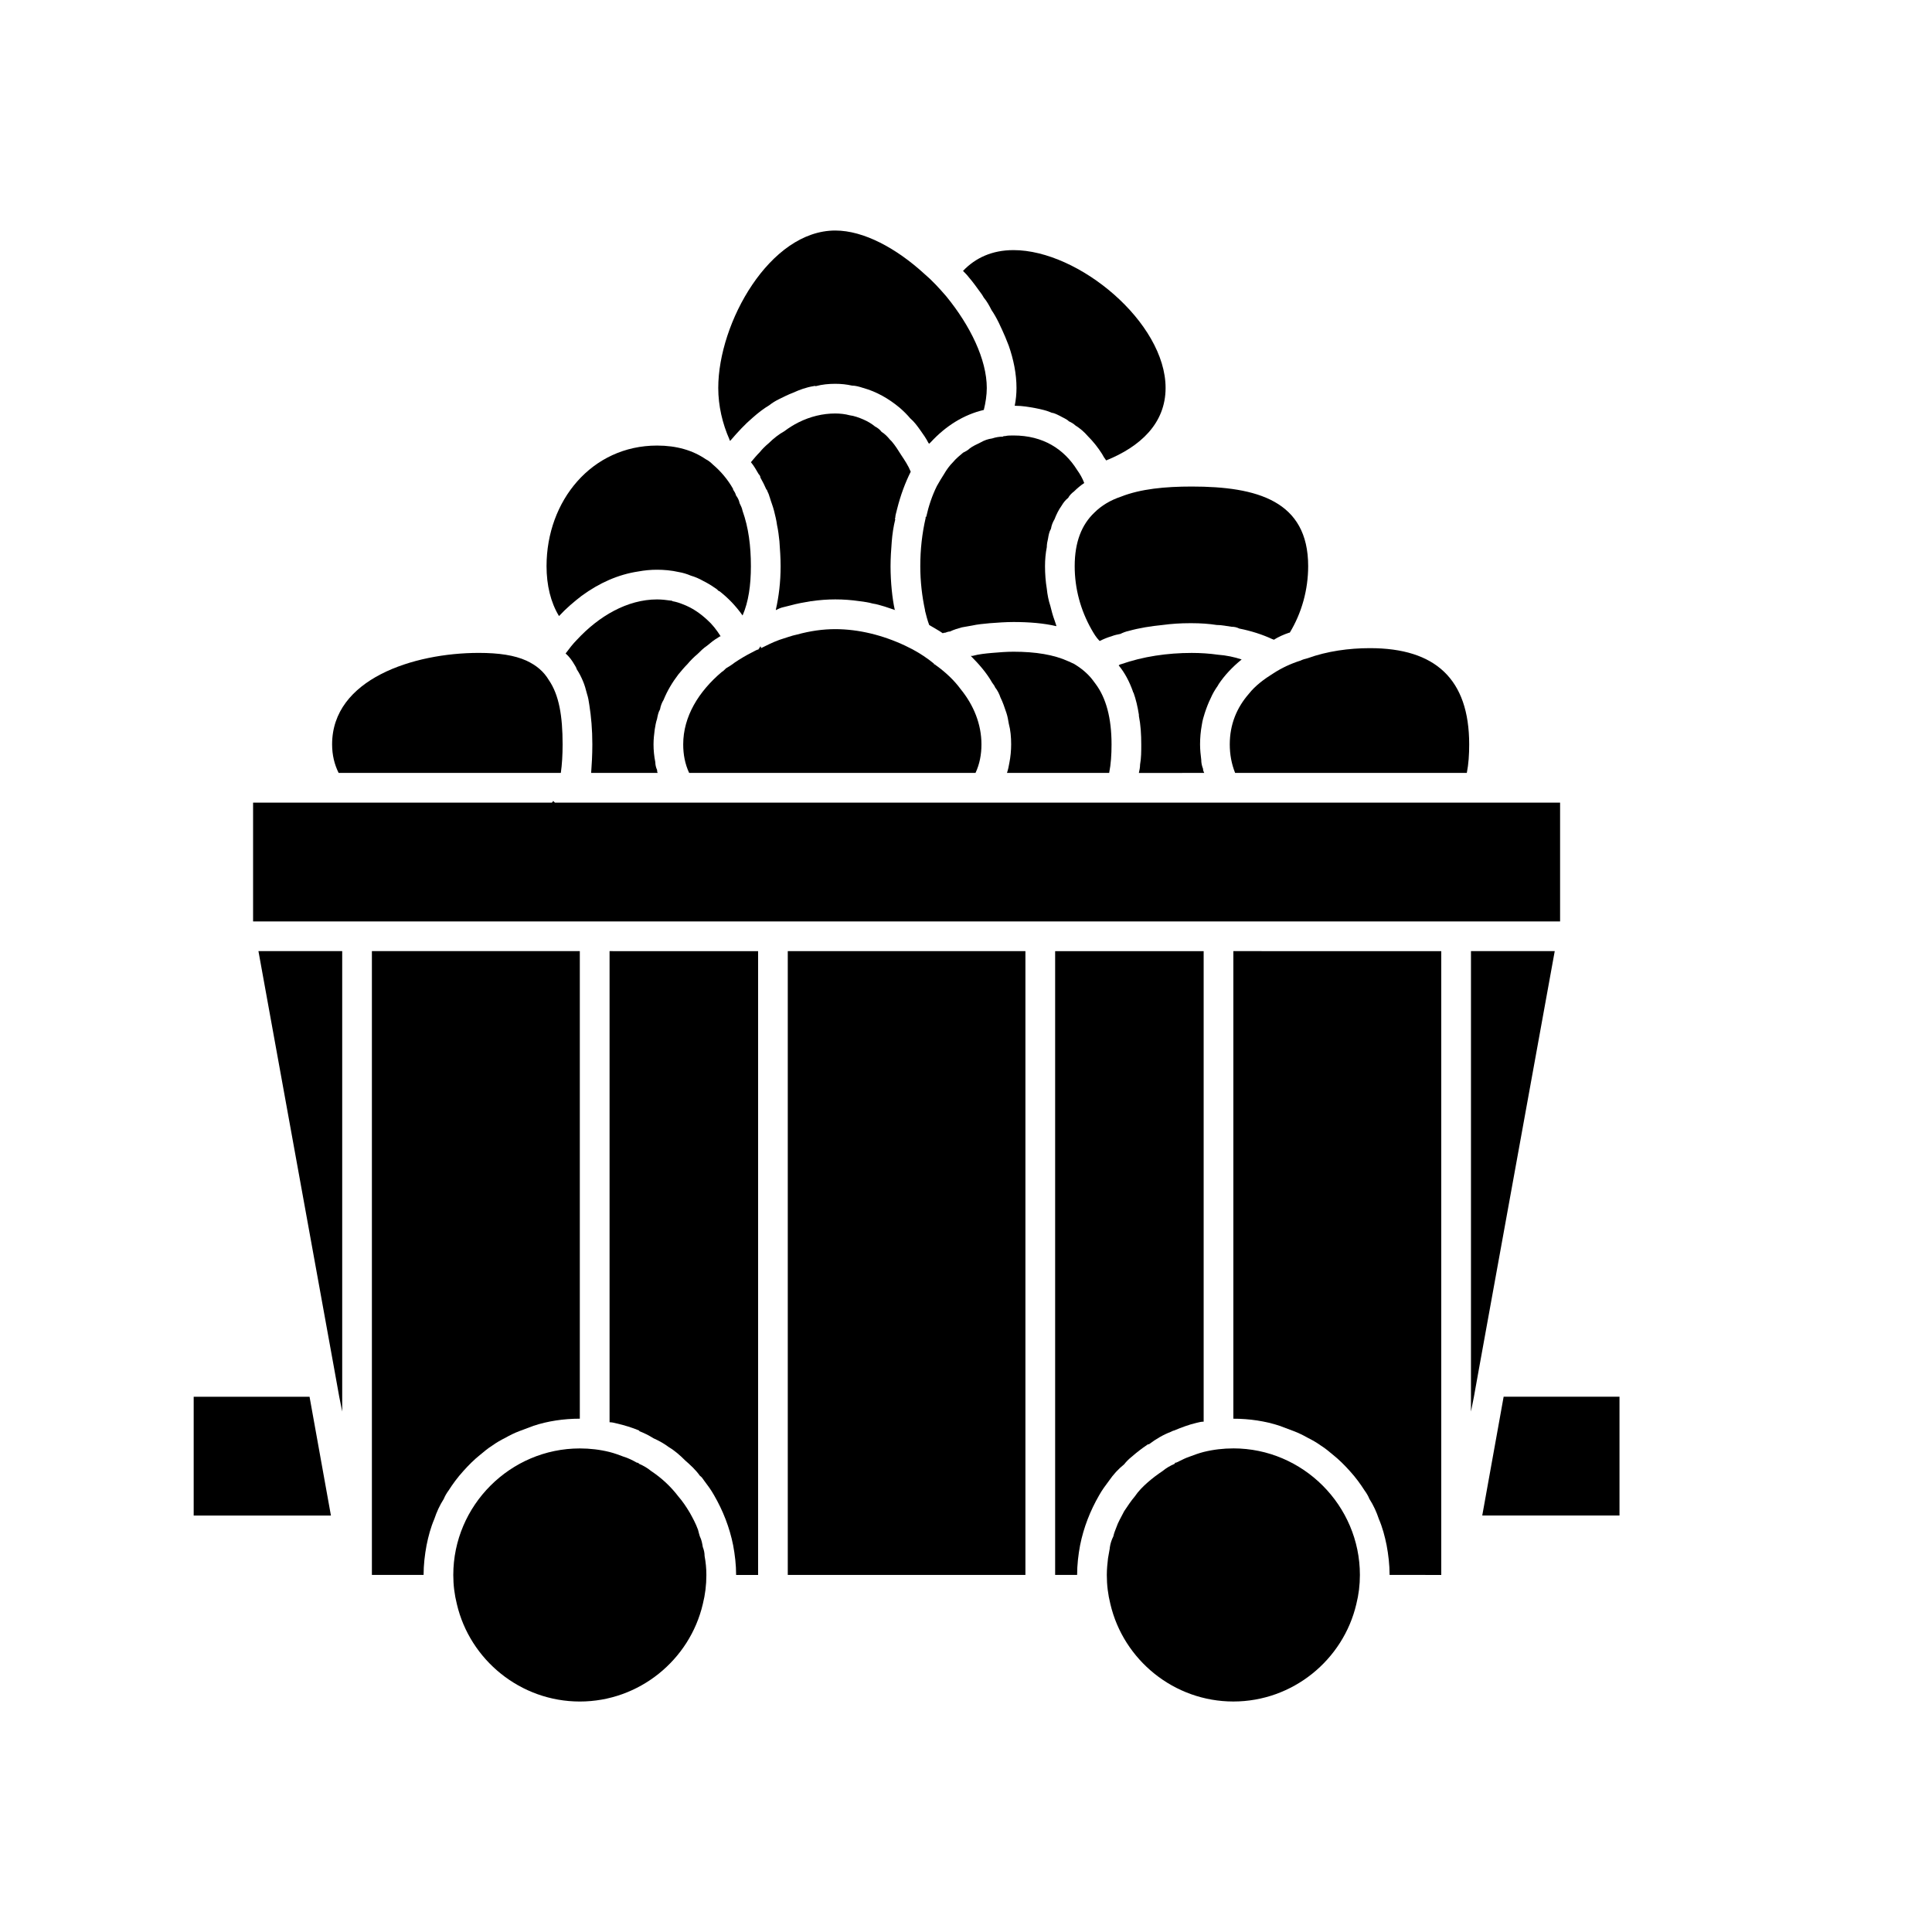
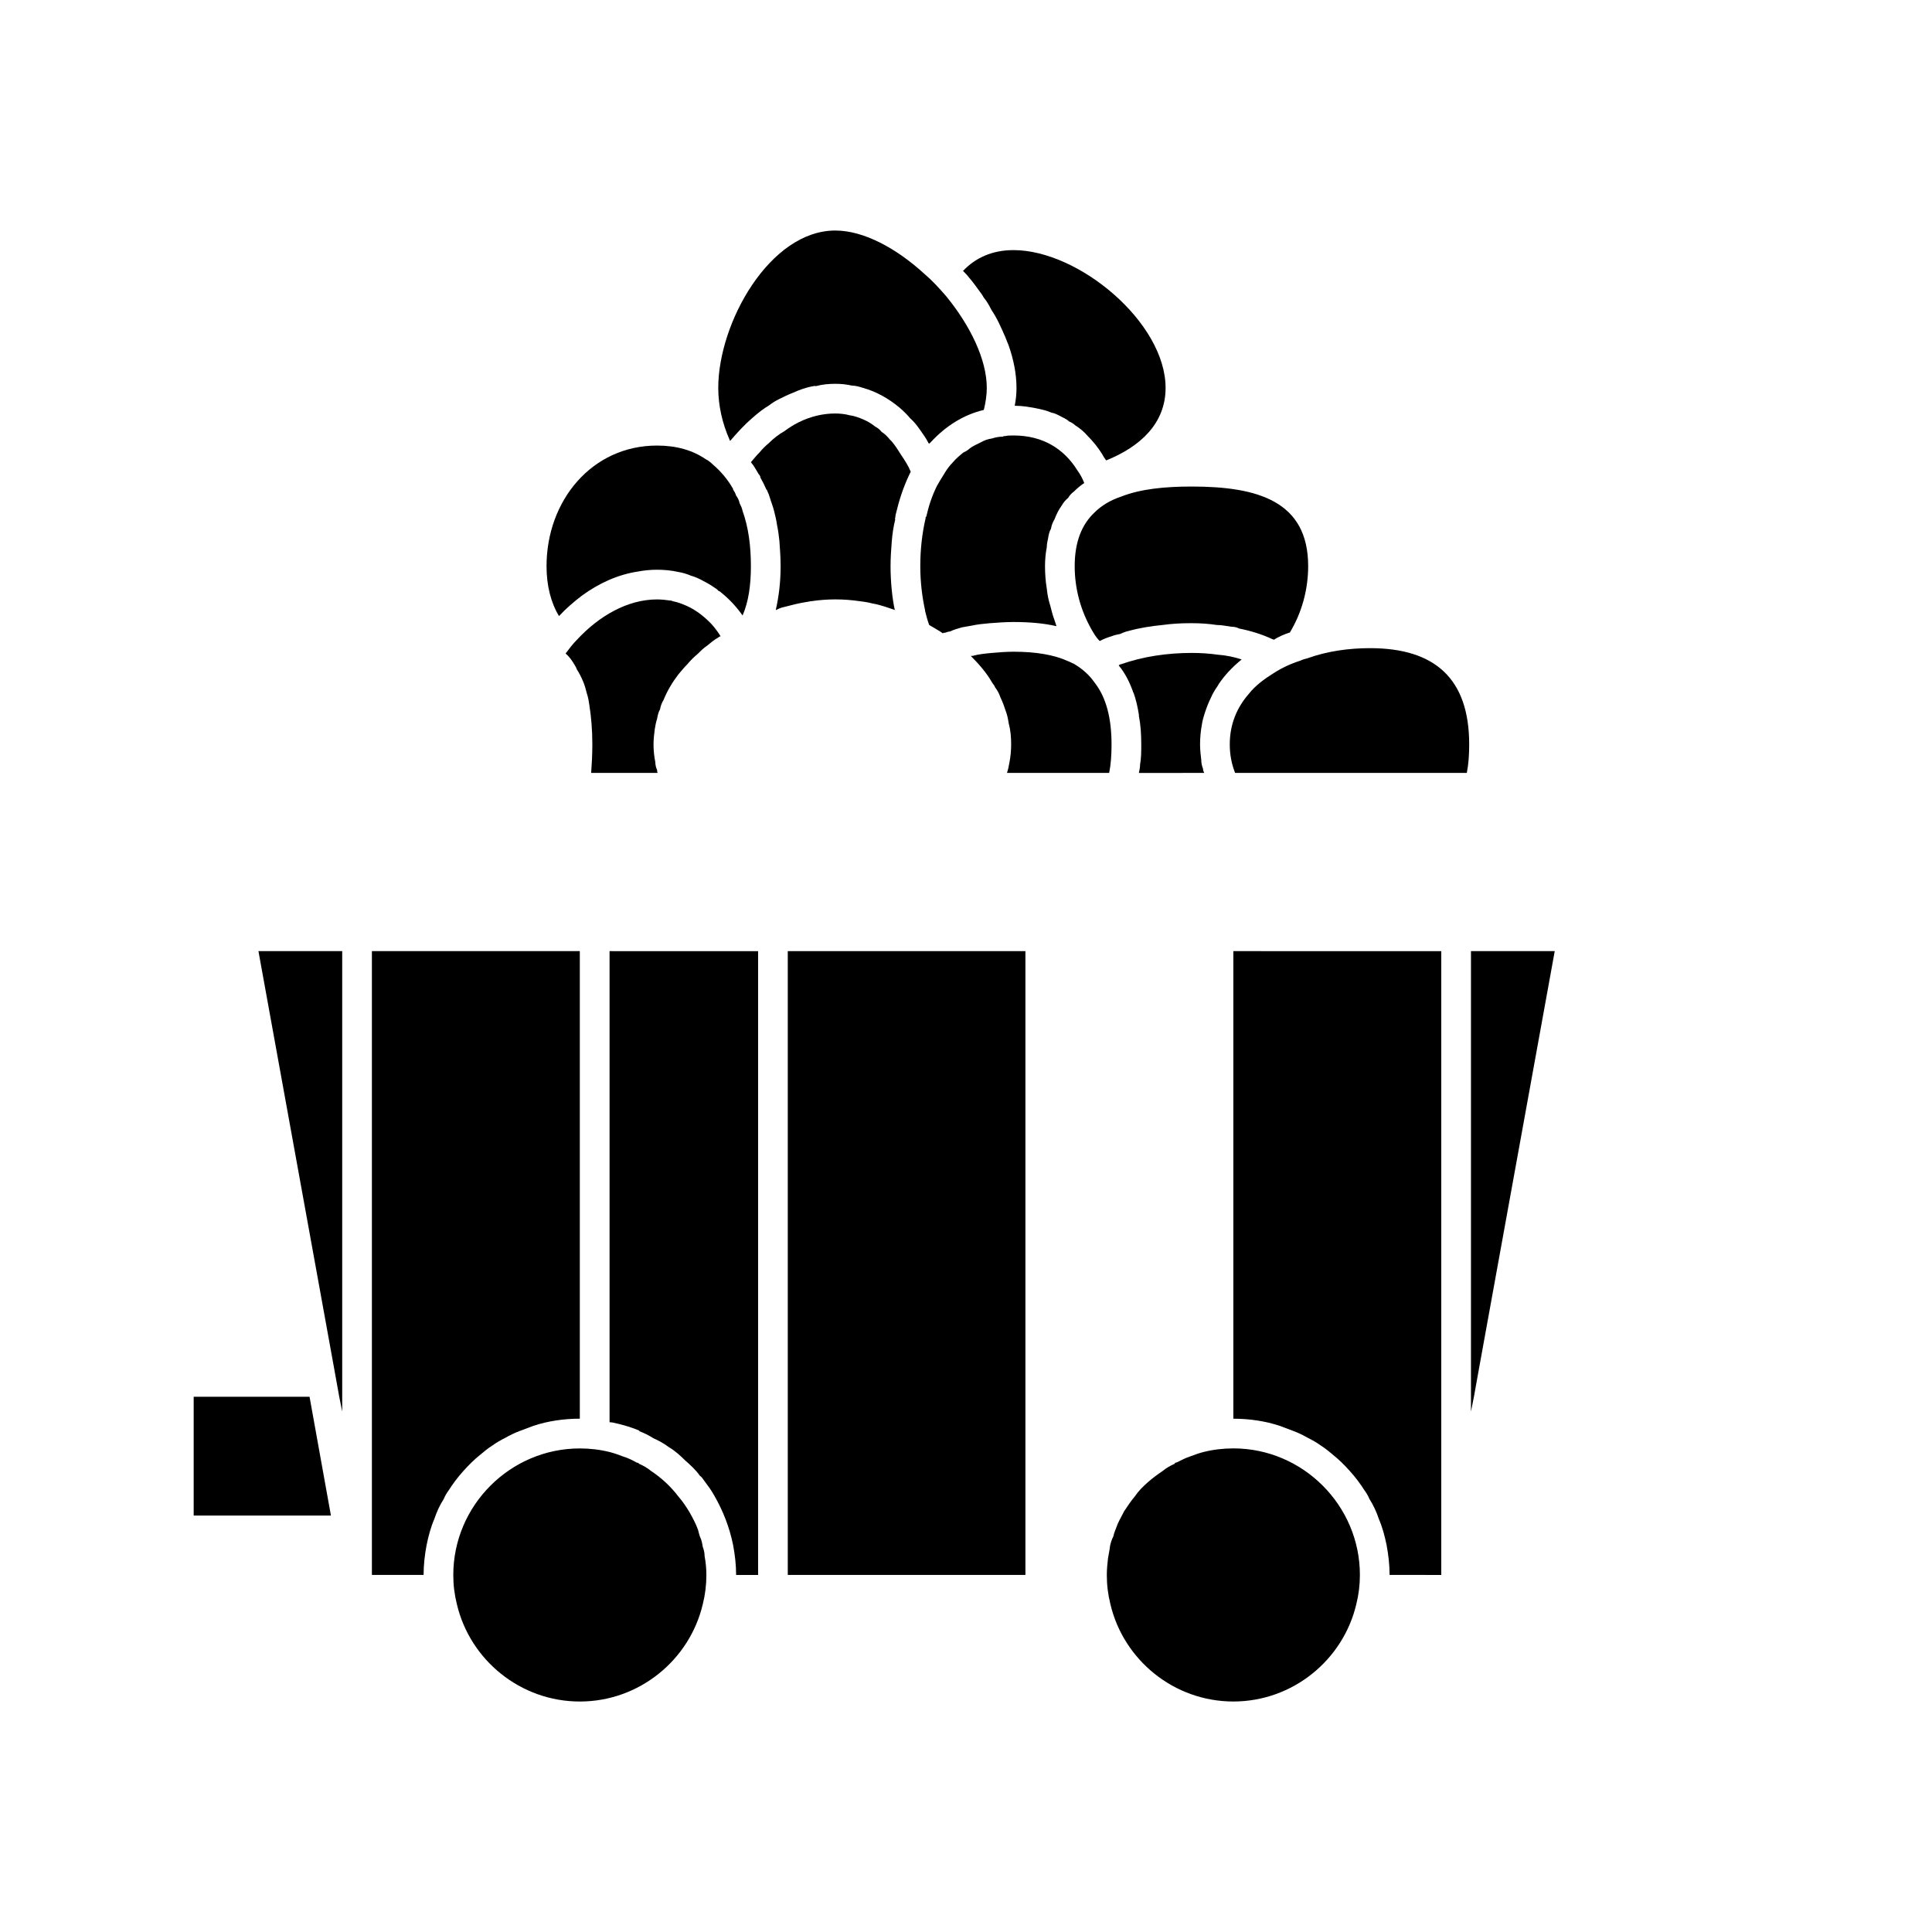
<svg xmlns="http://www.w3.org/2000/svg" fill="#000000" width="800px" height="800px" version="1.1" viewBox="144 144 512 512">
  <g>
-     <path d="m441.88 532.09c0.629-0.789 1.258-1.418 2.047-2.047 1.258-1.102 2.676-2.203 4.094-3.148 0.156-0.156 0.316-0.156 0.473-0.156 1.891-1.418 3.777-2.519 5.824-3.305 0.316-0.156 0.629-0.316 0.789-0.316 1.891-0.789 3.938-1.574 5.984-2.047 0.629-0.156 1.258-0.316 1.891-0.316v-124.69h-39.359v165.31h5.824c0-2.676 0.316-5.352 0.789-7.871 0.945-4.723 2.676-9.133 5.039-13.227 0.789-1.418 1.73-2.676 2.676-3.938 1.094-1.574 2.356-2.988 3.93-4.25z" />
-     <path d="m455.1 388.19h102.34v-31.488h-266.39l-0.473-0.473c0 0.156-0.156 0.316-0.316 0.473h-79.191v31.488z" />
    <path d="m212.49 396.06 19.992 110.21 1.418 7.875 0.789 3.934v-122.02z" />
    <path d="m547.99 396.06h-14.168v122.02l0.785-3.934 1.418-7.875 19.996-110.21z" />
    <path d="m330.25 553.98c-0.156-0.945-0.316-1.891-0.789-2.832-0.156-0.473-0.316-1.102-0.473-1.73-0.629-1.73-1.418-3.148-2.203-4.566-0.945-1.574-1.891-2.992-2.992-4.25-2.047-2.676-4.41-4.879-7.242-6.769-0.945-0.789-2.047-1.418-3.148-1.891-0.156-0.156-0.316-0.316-0.473-0.316h-0.156c-1.102-0.629-2.363-1.258-3.465-1.574-1.258-0.473-2.519-0.945-3.777-1.258-2.519-0.629-5.195-0.945-7.871-0.945-18.422 0-33.535 15.113-33.535 33.535 0 2.676 0.316 5.195 0.945 7.715 3.465 14.801 16.848 25.82 32.59 25.82 15.742 0 29.125-11.02 32.59-25.82 0.629-2.519 0.945-5.039 0.945-7.715 0-1.73-0.156-3.305-0.473-5.039 0-0.789-0.16-1.578-0.473-2.363z" />
    <path d="m360.64 396.06h-7.871v165.31h62.977v-165.31z" />
    <path d="m470.85 396.06v123.91c4.25 0 8.5 0.629 12.281 1.891 1.258 0.473 2.519 0.945 3.777 1.418s2.519 1.102 3.621 1.73c1.258 0.629 2.363 1.258 3.465 2.047 1.258 0.789 2.363 1.73 3.305 2.519 1.574 1.258 2.992 2.676 4.41 4.25 1.574 1.73 2.832 3.465 3.938 5.195 0.473 0.629 0.945 1.418 1.258 2.203 1.102 1.73 1.891 3.465 2.519 5.352 0.945 2.203 1.574 4.566 2.047 6.926 0.473 2.519 0.789 5.195 0.789 7.871l13.691 0.004v-165.31h-7.871z" />
    <path d="m470.85 527.84c-2.676 0-5.352 0.316-7.871 0.945-1.258 0.316-2.519 0.789-3.777 1.258-0.945 0.316-1.891 0.789-2.832 1.258-0.156 0.156-0.473 0.156-0.629 0.316h-0.156c-0.156 0-0.156 0-0.316 0.316-1.102 0.473-2.203 1.102-3.148 1.891-1.418 0.945-2.676 1.891-3.938 2.992-1.258 1.102-2.519 2.363-3.465 3.777-0.945 1.102-1.891 2.519-2.832 3.938 0 0.156-0.156 0.156-0.156 0.316-0.629 1.258-1.418 2.519-1.891 3.938-0.316 0.789-0.629 1.574-0.789 2.363-0.473 0.945-0.789 1.891-0.945 2.992v0.156c-0.156 0.789-0.316 1.73-0.473 2.676-0.156 1.418-0.316 2.832-0.316 4.41 0 2.676 0.316 5.195 0.945 7.715 3.465 14.801 16.848 25.82 32.59 25.82 15.742 0 29.125-11.02 32.59-25.82 0.629-2.519 0.945-5.039 0.945-7.715 0-18.43-15.117-33.543-33.535-33.543z" />
    <path d="m271.21 529.57c0.945-0.789 2.047-1.73 3.305-2.519 1.102-0.789 2.203-1.418 3.465-2.047 1.102-0.629 2.363-1.258 3.621-1.73 1.258-0.473 2.519-0.945 3.777-1.418 3.777-1.258 8.031-1.891 12.281-1.891v-123.91h-47.23l-7.871 0.004v165.31h13.699c0-2.676 0.316-5.352 0.789-7.871 0.473-2.363 1.102-4.723 2.047-6.926 0.629-1.891 1.418-3.621 2.519-5.352 0.316-0.789 0.789-1.574 1.258-2.203 1.102-1.73 2.363-3.465 3.938-5.195 1.414-1.574 2.828-2.992 4.402-4.254z" />
    <path d="m305.54 396.06v124.85c0.629 0 1.258 0.156 1.891 0.316 2.047 0.473 4.094 1.102 5.984 1.891v0.156c1.258 0.473 2.519 1.102 3.777 1.891 1.418 0.629 2.832 1.418 4.094 2.363 1.574 0.945 2.992 2.203 4.25 3.465 1.418 1.258 2.832 2.519 3.938 4.094 0.473 0.316 0.789 0.789 1.102 1.258 0.945 1.258 1.891 2.519 2.676 3.938 2.363 4.094 4.094 8.5 5.039 13.227 0.473 2.519 0.789 5.195 0.789 7.871h5.824v-165.31h-31.488z" />
    <path d="m227.45 522.02-1.418-7.871h-30.703v31.488h36.371l-1.418-7.875z" />
-     <path d="m542.48 514.14-1.414 7.871-2.836 15.742-1.418 7.875h36.371v-31.488z" />
-     <path d="m243.19 348.83h49.434c0.316-2.203 0.473-4.723 0.473-7.559 0-7.559-0.945-13.066-3.621-17.004-1.418-2.363-3.305-3.938-5.984-5.195-3.148-1.418-7.242-2.047-12.594-2.047-17.32 0-38.887 6.926-38.887 24.246 0 2.832 0.629 5.352 1.73 7.559z" />
    <path d="m318.13 334.5c0.156-0.789 0.316-1.73 0.789-2.519 0.156-0.945 0.473-1.73 0.945-2.519 0.945-2.363 2.363-4.723 3.938-6.769 0.789-0.945 1.574-1.891 2.363-2.676 0.789-0.945 1.73-1.891 2.676-2.676 0.789-0.789 1.574-1.574 2.519-2.203 0.945-0.789 1.891-1.574 2.992-2.203 0.156-0.156 0.473-0.316 0.629-0.316-1.102-1.73-2.203-3.148-3.621-4.41-1.891-1.73-3.938-3.148-6.453-4.094-0.789-0.316-1.73-0.629-2.676-0.789-0.156-0.156-0.316-0.156-0.473-0.156-1.102-0.156-2.363-0.316-3.621-0.316-7.871 0-15.43 4.41-21.254 10.707-1.102 1.102-2.047 2.363-2.992 3.621 0.945 0.789 1.73 1.891 2.363 2.992 0.316 0.473 0.473 0.789 0.629 1.258 0.629 0.945 1.102 1.891 1.574 2.992 0.473 1.102 0.789 2.203 1.102 3.465 0.316 0.945 0.473 1.891 0.629 2.992 0.473 2.992 0.789 6.453 0.789 10.391 0 2.832-0.156 5.352-0.316 7.559h17.633c-0.156-0.316-0.156-0.473-0.156-0.789-0.316-0.629-0.473-1.418-0.473-2.047-0.316-1.574-0.473-3.148-0.473-4.723 0-1.418 0.156-2.676 0.316-3.938 0.148-0.945 0.309-1.887 0.621-2.832z" />
-     <path d="m335.61 348.83h66.91c1.102-2.363 1.574-4.879 1.574-7.559 0-5.352-2.047-10.391-5.512-14.641-1.73-2.363-3.938-4.41-6.297-6.141-0.316-0.156-0.473-0.473-0.789-0.473v-0.156c-1.73-1.418-3.621-2.676-5.668-3.777-0.316-0.156-0.629-0.316-0.945-0.473s-0.629-0.316-0.945-0.473c-5.984-2.832-12.438-4.41-18.578-4.41-3.305 0-6.613 0.473-10.078 1.418-1.574 0.316-3.148 0.945-4.723 1.418-1.73 0.629-3.305 1.418-4.879 2.203 0-0.156 0-0.316-0.156-0.473-0.156 0.156-0.156 0.316-0.316 0.473 0 0.156-0.156 0.156-0.156 0.156v0.156c-0.629 0.156-1.102 0.473-1.73 0.789-1.574 0.789-3.148 1.73-4.566 2.676-0.789 0.629-1.574 1.102-2.363 1.574-0.473 0.473-0.789 0.789-1.102 0.945-6.141 5.195-10.234 11.809-10.234 19.207 0 2.676 0.473 5.195 1.574 7.559z" />
    <path d="m410.86 348.83h27.082c0.473-2.363 0.629-4.879 0.629-7.559 0-6.926-1.418-12.281-4.25-16.059-0.316-0.473-0.629-0.789-0.945-1.258-1.258-1.574-2.992-2.992-4.879-4.094-0.473-0.156-0.945-0.473-1.418-0.629-3.777-1.73-8.66-2.519-14.484-2.519-1.891 0-3.777 0.156-5.668 0.316-1.73 0.156-3.465 0.316-5.195 0.789h-0.473c2.203 2.203 4.25 4.566 5.668 7.086 0.316 0.473 0.629 0.789 0.789 1.258 0.629 0.789 1.102 1.73 1.418 2.676 0.629 1.258 1.102 2.676 1.574 4.094 0.316 0.945 0.473 1.891 0.629 2.832 0.473 1.73 0.629 3.621 0.629 5.512 0 1.574-0.156 3.305-0.473 4.879-0.16 0.941-0.32 1.73-0.633 2.676z" />
    <path d="m463.29 332.93c0.473-1.418 0.945-2.676 1.574-3.938 0.473-1.102 1.102-2.203 1.891-3.305v-0.156h0.156v-0.156c1.574-2.363 3.621-4.566 6.141-6.613-1.891-0.629-4.094-1.102-6.297-1.258-2.203-0.316-4.566-0.473-6.926-0.473-6.453 0-12.91 0.945-18.734 2.992-0.156 0-0.473 0.156-0.629 0.316 1.574 1.891 2.832 4.25 3.777 6.926 0 0.156 0 0.156 0.156 0.316 0.629 1.73 1.102 3.777 1.418 5.824v0.316c0.473 2.363 0.629 4.879 0.629 7.559 0 1.891 0 3.621-0.316 5.352 0 0.789-0.156 1.418-0.316 2.203h0.156l17.008-0.004h0.156c-0.156-0.316-0.316-0.629-0.316-1.102-0.316-0.789-0.473-1.574-0.473-2.363-0.156-1.258-0.316-2.676-0.316-4.094 0-1.73 0.156-3.465 0.473-5.195 0.16-1.102 0.477-2.203 0.789-3.148z" />
    <path d="m298.13 301.91c4.723-3.465 9.762-5.668 14.957-6.453 1.73-0.316 3.305-0.473 5.039-0.473 1.73 0 3.777 0.156 5.824 0.629 0.945 0.156 2.047 0.473 3.148 0.945 1.102 0.316 2.203 0.789 3.305 1.418 0.945 0.473 2.047 1.102 3.148 1.891 0.316 0.156 0.629 0.473 0.945 0.789h0.156c2.203 1.73 4.25 3.777 6.141 6.453 1.574-3.621 2.203-8.031 2.203-13.066 0-5.352-0.629-10.234-2.203-14.641-0.156-0.789-0.473-1.418-0.789-2.047-0.156-0.789-0.473-1.418-0.945-2.047-0.156-0.629-0.473-1.102-0.789-1.574l0.008-0.164c-1.418-2.519-3.305-4.723-5.352-6.453-0.629-0.629-1.258-1.102-1.891-1.418-3.465-2.363-7.715-3.621-12.91-3.621-17.32 0-29.285 14.641-29.285 31.961 0 5.039 1.102 9.605 3.305 13.227 1.895-2.051 3.938-3.781 5.984-5.356z" />
    <path d="m381.26 281.6c-0.156-0.156-0.156-0.316 0-0.316 0-0.629 0.156-1.102 0.316-1.73 0-0.156 0.156-0.473 0.156-0.629 0.945-3.777 2.203-7.086 3.621-9.918-0.629-1.574-1.574-2.992-2.519-4.41-0.789-1.258-1.574-2.519-2.519-3.621l-0.473-0.473c-0.629-0.789-1.418-1.574-2.203-2.047-0.473-0.629-1.102-1.102-1.73-1.418-0.945-0.789-2.047-1.418-3.148-1.891-1.102-0.473-2.363-0.945-3.621-1.102-1.102-0.312-2.519-0.469-3.777-0.469-3.305 0-6.613 0.789-9.762 2.363-1.262 0.629-2.519 1.418-3.781 2.359-1.418 0.789-2.832 1.891-4.094 3.148-0.945 0.789-1.73 1.574-2.363 2.363-0.789 0.789-1.574 1.73-2.363 2.676 0.789 0.945 1.418 2.047 2.047 3.148 0.316 0.316 0.473 0.629 0.473 0.945 0.629 1.102 1.102 2.047 1.574 3.148 0.156 0 0.156 0.156 0.156 0.156 0.156 0.473 0.473 0.945 0.629 1.574 0 0.156 0.156 0.316 0.156 0.473 0.316 1.102 0.789 2.203 1.102 3.465 0.316 1.258 0.629 2.519 0.789 3.777 0.316 1.418 0.473 2.832 0.629 4.25 0.156 2.203 0.316 4.41 0.316 6.613 0 4.25-0.473 8.031-1.258 11.492v0.156c0.629-0.316 1.258-0.629 2.047-0.789 0.629-0.156 1.258-0.316 1.891-0.473 1.73-0.473 3.465-0.789 5.352-1.102h0.156c2.047-0.316 4.25-0.473 6.297-0.473 2.203 0 4.25 0.156 6.453 0.473 1.258 0.156 2.363 0.316 3.465 0.629 1.102 0.156 2.047 0.473 3.148 0.789 0.945 0.316 1.891 0.629 2.832 0.945l-0.148-0.152c-0.629-2.832-1.102-7.242-1.102-11.492 0-2.203 0.156-4.41 0.316-6.453 0.156-2.051 0.469-4.098 0.941-5.988z" />
    <path d="m421.73 286.8c0.156-0.945 0.316-1.891 0.789-2.676 0.156-0.945 0.473-1.73 0.945-2.519 0.473-1.258 1.102-2.519 1.891-3.621 0.473-0.789 0.945-1.418 1.73-2.047 0.316-0.629 0.945-1.258 1.574-1.73 0.789-0.789 1.73-1.574 2.676-2.203-0.473-1.258-1.102-2.363-1.891-3.465-3.465-5.512-8.977-9.133-16.848-9.133-0.789 0-1.574 0-2.203 0.156-0.316 0-0.473 0-0.629 0.156-0.945 0-1.891 0.156-2.832 0.473-1.102 0.156-2.047 0.473-3.148 1.102-0.945 0.473-2.047 0.945-2.832 1.574-0.473 0.473-1.102 0.789-1.73 1.102-0.945 0.789-1.891 1.574-2.676 2.519-0.945 0.945-1.73 2.047-2.363 3.148-0.629 0.945-1.258 2.047-1.891 3.148-1.258 2.519-2.203 5.352-2.832 8.188h-0.156v0.316c-0.945 4.094-1.418 8.344-1.418 12.754 0 4.094 0.473 8.031 1.258 11.652v0.156c0.316 1.258 0.629 2.519 1.102 3.777 1.258 0.789 2.519 1.418 3.621 2.203 0.156-0.156 0.473-0.156 0.629-0.156 0.473-0.156 0.789-0.316 1.258-0.316 0.945-0.473 2.047-0.789 3.148-1.102 0.789-0.156 1.73-0.316 2.676-0.473 1.418-0.316 2.992-0.473 4.723-0.629 2.047-0.156 4.25-0.316 6.297-0.316 4.094 0 8.031 0.316 11.336 1.102v-0.156c-0.156-0.473-0.316-0.945-0.473-1.418-0.473-1.258-0.789-2.519-1.102-3.777-0.473-1.418-0.789-2.992-0.945-4.566-0.316-1.891-0.473-3.938-0.473-5.984 0-1.73 0.156-3.465 0.473-5.039 0-0.781 0.156-1.566 0.316-2.199z" />
    <path d="m434 279.87c-3.305 3.148-5.195 7.715-5.195 14.168 0 5.984 1.574 11.652 4.41 16.688 0.629 1.102 1.258 2.203 2.203 3.148 0.945-0.473 2.047-0.945 3.148-1.258 0.789-0.316 1.574-0.473 2.363-0.629 0.629-0.316 1.418-0.629 2.203-0.789 2.832-0.789 5.824-1.258 8.973-1.574 2.363-0.316 4.723-0.473 7.242-0.473h0.473c2.363 0 4.566 0.156 6.613 0.473 1.418 0 2.676 0.316 3.938 0.473 0.789 0 1.418 0.156 2.047 0.473 3.148 0.629 6.141 1.574 8.816 2.832 0.156 0 0.156 0 0.316 0.156 1.258-0.789 2.676-1.418 4.094-1.891h0.156c3.148-5.195 4.879-11.336 4.879-17.633 0-17.32-13.539-21.098-30.859-21.098-7.086 0-13.539 0.629-18.734 2.676-2.832 0.953-5.195 2.367-7.086 4.258z" />
    <path d="m337.5 260.82 0.156-0.156c1.891-2.203 3.777-4.25 5.824-5.984 1.418-1.258 2.832-2.363 4.41-3.305 0.789-0.629 1.574-1.102 2.519-1.574 1.258-0.629 2.519-1.258 3.777-1.73 1.73-0.789 3.465-1.418 5.352-1.73 0.156 0 0.473-0.156 0.629 0 1.73-0.473 3.465-0.629 5.195-0.629 1.574 0 2.992 0.156 4.41 0.473 0.945 0 2.047 0.316 2.992 0.629 3.465 0.945 6.769 2.832 9.605 5.195 1.102 0.945 2.047 1.891 2.832 2.832 1.102 0.945 1.891 2.047 2.676 3.148 0.789 1.102 1.574 2.203 2.203 3.465 0.156 0 0.156 0.156 0.156 0.156l0.473-0.473c3.938-4.25 8.66-7.242 14.012-8.5 0.473-1.891 0.789-3.938 0.789-5.824 0-7.559-4.41-16.531-10.707-24.246-1.891-2.203-3.777-4.25-5.824-5.984-7.398-6.769-16.059-11.492-23.617-11.492-17.32 0-31.016 24.402-31.016 41.723 0 4.723 1.102 9.445 2.992 13.699 0 0.152 0 0.152 0.16 0.309z" />
    <path d="m404.25 222.09c0.156 0.316 0.316 0.473 0.473 0.789 0.789 0.945 1.418 2.047 2.047 3.305 1.418 2.047 2.519 4.566 3.621 7.086 0.316 0.789 0.629 1.574 0.945 2.363 1.258 3.621 2.047 7.398 2.047 11.18 0 1.574-0.156 3.148-0.473 4.723h0.156c1.891 0 3.621 0.316 5.352 0.629 1.574 0.316 2.992 0.629 4.41 1.258h0.156c0.629 0.156 1.258 0.473 1.891 0.789 0.789 0.473 1.73 0.789 2.363 1.418 0.629 0.316 1.258 0.629 1.73 1.102 1.258 0.789 2.363 1.73 3.305 2.832 1.418 1.418 2.676 2.992 3.777 4.723 0.316 0.629 0.629 1.102 1.102 1.73 8.973-3.621 15.742-9.762 15.742-19.207 0-17.32-22.984-36.527-40.305-36.527-5.668 0-10.078 2.047-13.383 5.512 0.629 0.629 1.102 1.102 1.574 1.73 1.105 1.262 2.207 2.836 3.469 4.566z" />
    <path d="m488.64 319.07c-2.519 0.789-4.879 1.891-7.086 3.305-2.519 1.574-4.879 3.305-6.613 5.512-3.148 3.621-5.039 8.031-5.039 13.383 0 2.676 0.473 5.195 1.418 7.559h61.402c0.473-2.363 0.629-4.879 0.629-7.559 0-17.32-8.973-25.504-26.293-25.504-5.512 0-11.336 0.789-16.531 2.676-0.625 0.156-1.258 0.312-1.887 0.629z" />
  </g>
</svg>